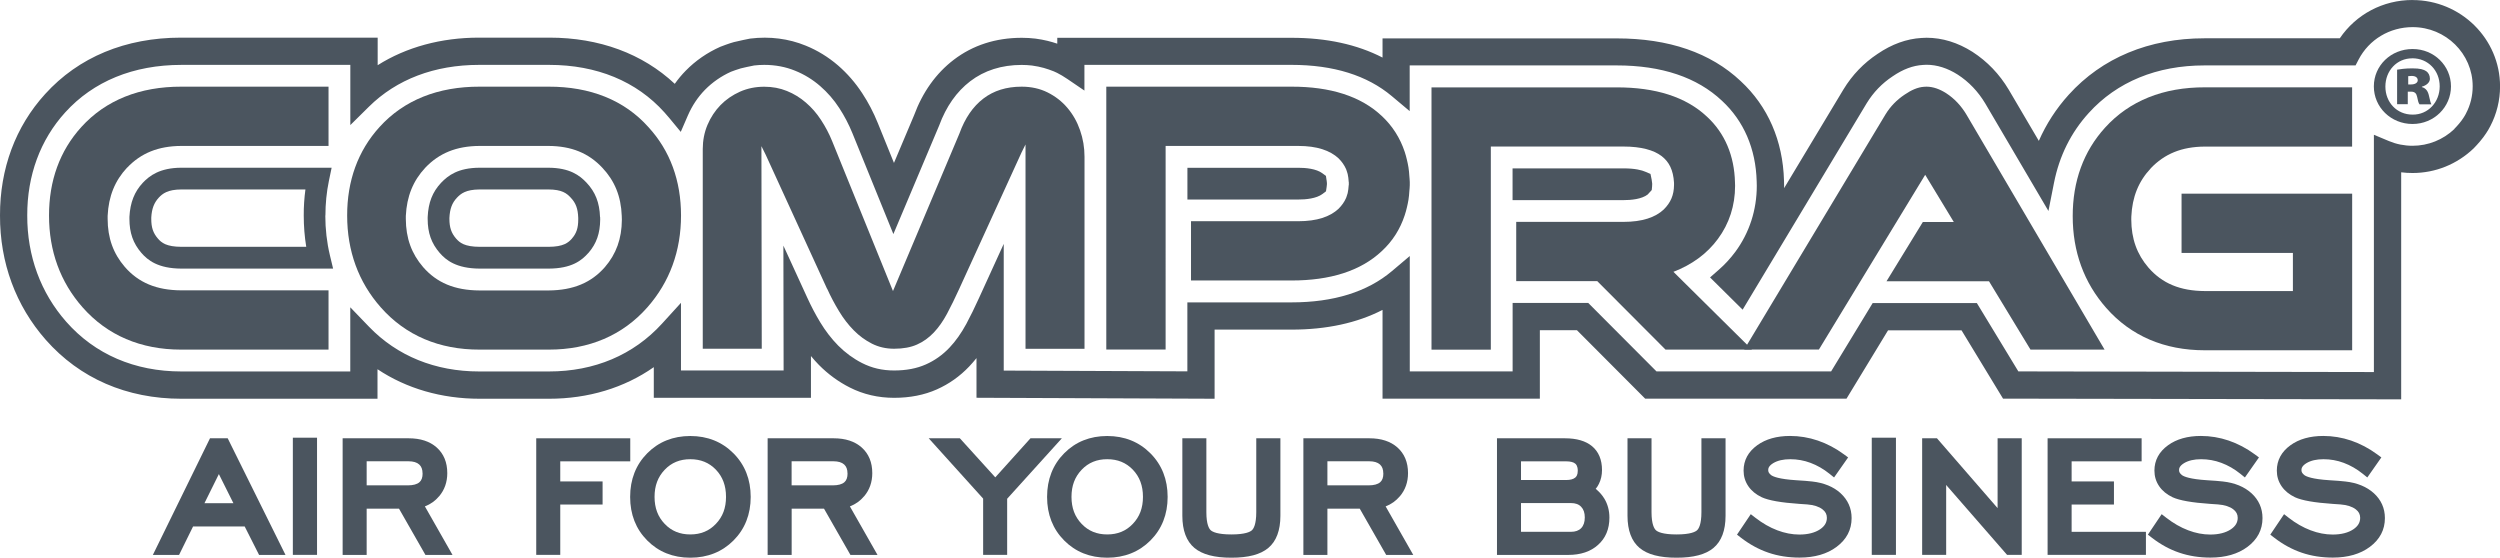
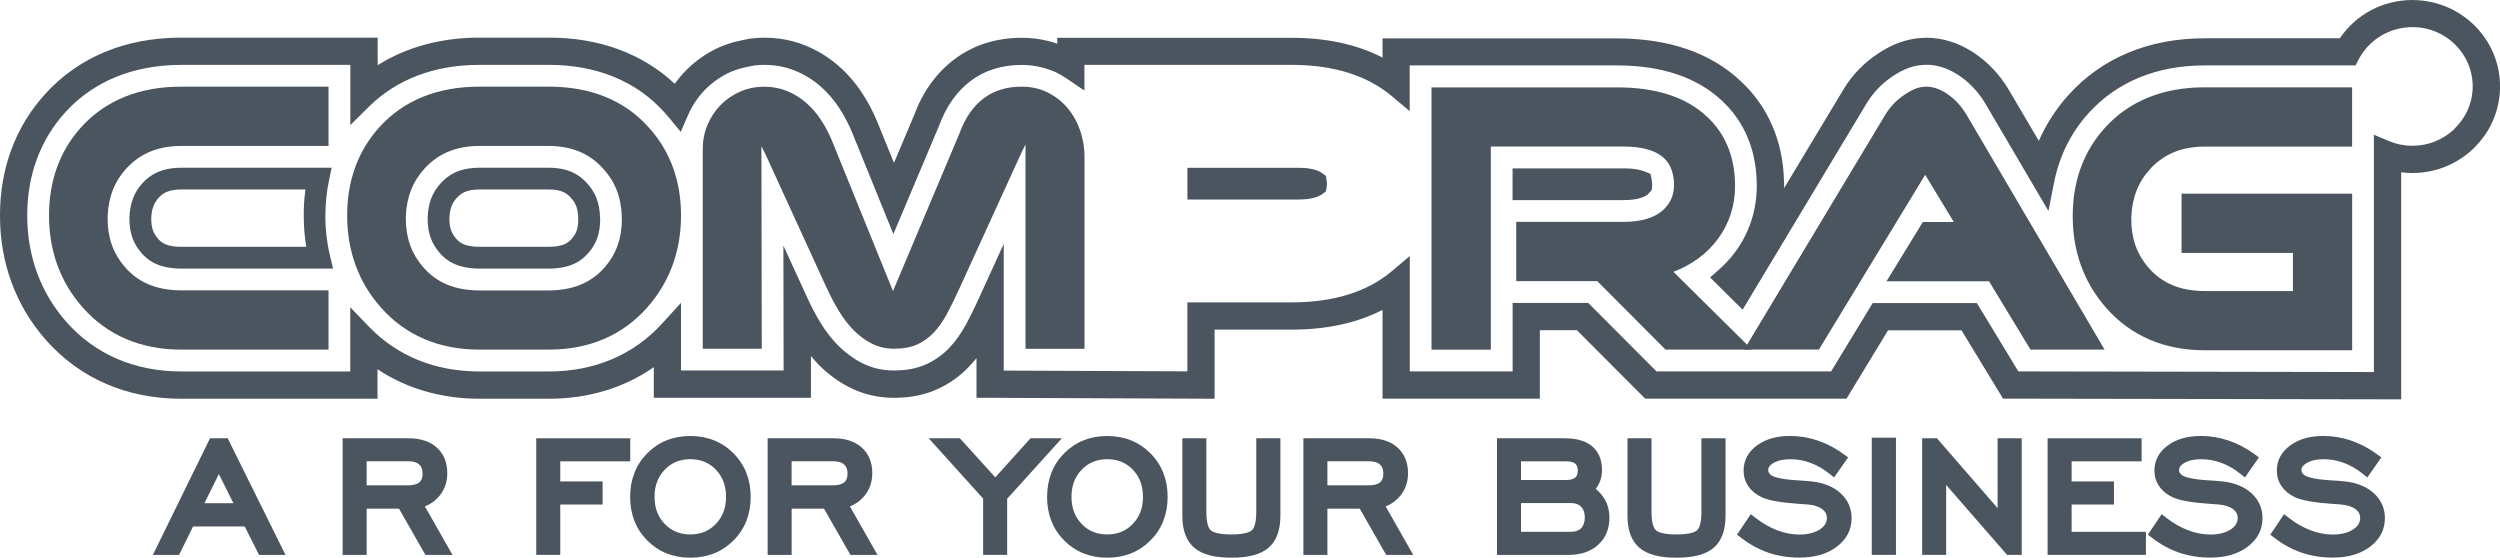
<svg xmlns="http://www.w3.org/2000/svg" id="_Слой_1" data-name="Слой 1" viewBox="0 0 458.94 102.37">
  <defs>
    <style>
      .cls-1 {
        fill: #4b555f;
      }
    </style>
  </defs>
-   <path class="cls-1" d="M442.92,9c3.91,0,7.02,3.07,7.02,6.86s-3.1,6.9-7.06,6.9-7.1-3.07-7.1-6.9,3.15-6.86,7.1-6.86h.04ZM442.8,10.71c-2.79,0-4.9,2.27-4.9,5.18s2.11,5.15,4.98,5.15c2.87.04,4.99-2.31,4.99-5.19s-2.12-5.15-5.03-5.15h-.04ZM442,19.13h-1.95v-6.34c.44-.08,1.48-.24,2.79-.24,1.44,0,2.08.2,2.56.52.4.28.67.76.67,1.4s-.59,1.2-1.47,1.44v.08c.72.2,1.12.72,1.31,1.64.19.92.31,1.28.44,1.52h-2.19c-.2-.24-.32-.8-.43-1.36-.13-.64-.44-.96-1.08-.96h-.64v2.31ZM442.08,15.5h.56c.72,0,1.2-.32,1.2-.76,0-.52-.44-.8-1.11-.8-.24,0-.49.04-.64.04v1.52Z" />
  <path class="cls-1" d="M23.33,30.79c2.53-2.67,5.72-3.98,9.94-4h27.04v-10.88h-27.01c-7.61-.02-13.88,2.46-18.37,7.41-3.96,4.36-5.94,9.87-5.93,16.25-.01,6.49,2.06,12.2,6.16,16.85,4.54,5.15,10.7,7.76,18.06,7.76h27.09v-10.88h-27.04c-4.56-.02-7.85-1.43-10.34-4.28-2.12-2.45-3.17-5.31-3.17-8.86,0-.19,0-.36,0-.54.17-3.6,1.34-6.46,3.57-8.85Z" />
  <path class="cls-1" d="M119.02,23.32c-4.43-4.95-10.69-7.43-18.31-7.41h-12.66c-7.62-.02-13.89,2.46-18.38,7.41-3.96,4.36-5.95,9.87-5.94,16.25,0,6.49,2.06,12.2,6.17,16.85,4.56,5.17,10.75,7.78,18.15,7.76h12.73c7.36,0,13.53-2.62,18.06-7.76,4.11-4.66,6.18-10.37,6.18-16.86,0-6.38-2-11.9-6.01-16.25ZM111.04,49.04c-2.49,2.84-5.78,4.25-10.33,4.28h-12.68c-4.57-.02-7.86-1.43-10.35-4.28-2.12-2.45-3.17-5.31-3.18-8.86,0-.17,0-.36,0-.54.17-3.6,1.34-6.46,3.57-8.85,2.54-2.67,5.72-3.98,9.95-4h12.68c4.22.02,7.37,1.33,9.87,4,2.27,2.4,3.44,5.25,3.57,8.85.01.24.02.48.02.71-.02,3.47-1.04,6.28-3.12,8.69Z" />
  <path class="cls-1" d="M151.84,52.99c.64,1.42,1.37,2.8,2.18,4.13h0c.8,1.33,1.7,2.5,2.71,3.52h0c1,1.02,2.12,1.83,3.34,2.45h0c1.21.61,2.56.93,4.07.93h0c1.66,0,3.06-.26,4.2-.77h0c1.16-.51,2.17-1.25,3.07-2.19h0c.9-.95,1.71-2.1,2.44-3.46h0c.73-1.37,1.47-2.89,2.23-4.55h0l11.45-25.06.73-1.47v37.51h10.83V28.77c0-1.68-.27-3.3-.82-4.87h0c-.54-1.56-1.32-2.92-2.33-4.11h0c-1.01-1.19-2.22-2.12-3.64-2.83h0c-1.41-.7-2.99-1.05-4.75-1.05h0c-2.8,0-5.12.73-7.02,2.18h0c-1.9,1.45-3.38,3.58-4.41,6.44h0l-12.19,28.9-11.15-27.48c-.56-1.39-1.25-2.69-2.06-3.93h0c-.8-1.23-1.72-2.28-2.78-3.19h0c-1.04-.9-2.19-1.61-3.48-2.13h0c-1.27-.52-2.65-.78-4.17-.78h0c-1.59,0-3.06.3-4.43.9h0c-1.36.61-2.56,1.42-3.58,2.46h0c-1.01,1.04-1.81,2.25-2.4,3.64h0c-.58,1.38-.87,2.86-.87,4.43h0v36.67h10.83l-.06-37.19.79,1.59,11.25,24.57h0Z" />
  <path class="cls-1" d="M394.81,30.91c2.54-2.67,5.71-3.98,9.94-4h27.04v-10.88h-27.01c-7.62-.02-13.87,2.46-18.35,7.41-3.96,4.36-5.94,9.87-5.93,16.24-.01,6.49,2.06,12.21,6.16,16.86,4.53,5.14,10.69,7.76,18.05,7.76h27.09v-28.75h-31.32v10.88h20.44v7h-16.16c-4.57-.02-7.85-1.43-10.34-4.28-2.12-2.45-3.16-5.31-3.17-8.87,0-.17,0-.35.01-.53.16-3.6,1.33-6.46,3.56-8.84Z" />
  <path class="cls-1" d="M273.68,64.18V26.9h24.35c3.26,0,5.55.66,6.97,1.73,1.4,1.07,2.17,2.55,2.31,4.93,0,.13,0,.28,0,.41-.02,1.82-.59,3.2-1.89,4.49-1.54,1.44-3.92,2.27-7.4,2.27h-19.68v10.88h14.88l12.53,12.57h15.88l-14.43-14.28c3.39-1.3,6.16-3.32,8.16-6.03,2.09-2.82,3.16-6.14,3.16-9.75,0-.21,0-.43-.02-.66-.12-4.85-1.84-8.99-5.13-12.03-3.89-3.67-9.51-5.4-16.58-5.39h-34v48.15h10.88Z" />
  <path class="cls-1" d="M333.9,64.18l19.52-32.09,5.25,8.66h-5.68l-6.67,10.88h18.81l7.62,12.55h13.6l-25.34-43.11c-.98-1.65-2.24-2.99-3.74-3.96-1.18-.75-2.37-1.19-3.6-1.2-.15,0-.3.01-.44.02-1.18.07-2.38.61-3.6,1.45-1.41.94-2.61,2.16-3.51,3.64l-25.93,43.15h13.71Z" />
-   <path class="cls-1" d="M258.8,33.41c0-.38-.06-.75-.08-1.13-.03-.26-.03-.52-.06-.78-.05-.52-.13-1.03-.24-1.53-.04-.21-.09-.42-.14-.62-.12-.5-.24-.99-.41-1.48-.84-2.52-2.24-4.75-4.2-6.57-3.89-3.67-9.51-5.4-16.58-5.39h-34v48.26h10.89V26.79h6.19s18.15,0,18.15,0c3.47,0,5.85.84,7.4,2.27.63.63,1.08,1.28,1.39,1.99.05.11.09.22.12.34.06.18.11.36.17.55.09.44.17.92.19,1.44.01.04.01.06.02.09v.45s0,.06-.02.09c-.03.53-.1,1.01-.19,1.45-.05.19-.1.37-.17.54-.03.12-.07.23-.12.34-.31.71-.76,1.36-1.39,1.99-1.55,1.45-3.93,2.28-7.4,2.28h-19.68v10.88h18.45c7.07,0,12.68-1.73,16.58-5.4,1.97-1.82,3.37-4.04,4.2-6.57.17-.48.29-.98.41-1.47.05-.21.1-.41.14-.62.11-.5.19-1.01.24-1.53.03-.25.04-.52.06-.78.02-.38.09-.75.08-1.13,0-.1,0-.2,0-.3,0-.1,0-.2,0-.3Z" />
  <g>
    <path class="cls-1" d="M38.55,80.46l-10.49,21.41h4.81l2.57-5.22h9.48l2.64,5.22h4.85l-10.61-21.41h-3.25ZM42.85,92.38h-5.32l2.65-5.35,2.67,5.35Z" />
-     <rect class="cls-1" x="53.76" y="80.35" width="4.44" height="21.51" />
    <path class="cls-1" d="M80.61,91.11c1-1.18,1.5-2.61,1.5-4.26,0-1.98-.66-3.56-1.95-4.71-1.26-1.12-2.99-1.68-5.13-1.68h-12.13v21.41h4.41v-8.49h5.94l4.85,8.49h4.97l-5.07-8.91c1.02-.39,1.9-1.01,2.6-1.85ZM77.58,86.92c0,.74-.19,1.27-.59,1.61-.44.38-1.15.57-2.12.57h-7.56v-4.42h7.68c.88,0,1.54.2,1.97.59.41.37.61.91.61,1.64Z" />
    <polygon class="cls-1" points="102.85 84.69 115.7 84.69 115.7 80.46 98.44 80.46 98.44 101.86 102.85 101.86 102.85 92.62 110.62 92.62 110.62 88.38 102.85 88.38 102.85 84.69" />
    <path class="cls-1" d="M126.72,80.04c-3.16,0-5.82,1.07-7.9,3.17-2.08,2.1-3.14,4.79-3.14,8.01s1.05,5.89,3.13,7.99c2.08,2.1,4.74,3.17,7.91,3.17s5.85-1.07,7.94-3.17c2.09-2.1,3.15-4.79,3.15-7.99s-1.06-5.89-3.16-8c-2.1-2.11-4.77-3.18-7.93-3.18ZM126.72,98.11c-1.91,0-3.45-.63-4.69-1.93-1.26-1.31-1.87-2.93-1.87-4.97s.61-3.66,1.87-4.98c1.24-1.3,2.78-1.93,4.69-1.93s3.46.63,4.7,1.92c1.25,1.31,1.86,2.94,1.86,4.99s-.61,3.66-1.87,4.97c-1.24,1.3-2.78,1.93-4.69,1.93Z" />
    <path class="cls-1" d="M158.63,91.11c1-1.18,1.5-2.61,1.5-4.26,0-1.98-.66-3.56-1.95-4.71-1.26-1.12-2.99-1.68-5.13-1.68h-12.13v21.41h4.41v-8.49h5.94l4.85,8.49h4.97l-5.07-8.91c1.02-.39,1.9-1.01,2.6-1.85ZM155.59,86.92c0,.74-.19,1.27-.59,1.61-.44.38-1.15.57-2.12.57h-7.56v-4.42h7.68c.88,0,1.54.2,1.97.59.41.37.61.91.61,1.64Z" />
    <polygon class="cls-1" points="189.17 80.46 182.71 87.63 176.21 80.46 170.49 80.46 180.48 91.53 180.48 101.86 184.89 101.86 184.89 91.56 194.93 80.46 189.17 80.46" />
    <path class="cls-1" d="M203.26,80.04c-3.16,0-5.82,1.07-7.9,3.17-2.08,2.1-3.14,4.79-3.14,8.01s1.05,5.89,3.13,7.99c2.08,2.1,4.74,3.17,7.91,3.17s5.85-1.07,7.94-3.17c2.09-2.1,3.15-4.79,3.15-7.99s-1.06-5.89-3.16-8c-2.1-2.11-4.77-3.18-7.93-3.18ZM209.82,91.21c0,2.04-.61,3.66-1.87,4.97-1.24,1.3-2.78,1.93-4.69,1.93s-3.45-.63-4.69-1.93c-1.26-1.31-1.87-2.93-1.87-4.97s.61-3.66,1.87-4.98c1.24-1.3,2.78-1.93,4.69-1.93s3.46.63,4.7,1.92c1.25,1.31,1.86,2.94,1.86,4.99Z" />
    <path class="cls-1" d="M230.62,94.03c0,2.25-.5,3.04-.8,3.31-.31.29-1.22.77-3.77.77s-3.47-.48-3.79-.77c-.3-.27-.8-1.06-.8-3.31v-13.57h-4.41v14.22c0,2.69.75,4.68,2.22,5.91,1.44,1.2,3.66,1.79,6.78,1.79s5.33-.58,6.78-1.79c1.47-1.23,2.22-3.22,2.22-5.91v-14.22h-4.43v13.57Z" />
    <path class="cls-1" d="M256.98,91.11c1-1.18,1.5-2.61,1.5-4.26,0-1.98-.66-3.56-1.95-4.71-1.26-1.12-2.99-1.68-5.13-1.68h-12.13v21.41h4.41v-8.49h5.94l4.85,8.49h4.97l-5.07-8.91c1.02-.39,1.89-1.01,2.6-1.85ZM253.95,86.92c0,.74-.19,1.27-.59,1.61-.44.38-1.15.57-2.12.57h-7.56v-4.42h7.68c.88,0,1.54.2,1.97.59.41.37.61.91.61,1.64Z" />
    <path class="cls-1" d="M292.94,89.73c.23-.28.43-.58.59-.92.37-.75.56-1.6.56-2.52,0-1.9-.62-3.37-1.83-4.38-1.16-.96-2.83-1.45-4.97-1.45h-12.48v21.41h13.09c2.26,0,4.09-.61,5.45-1.83,1.4-1.24,2.1-2.93,2.1-5.01,0-1.31-.32-2.49-.94-3.51-.41-.67-.94-1.26-1.59-1.79ZM279.22,92.35h9.16c.83,0,1.44.22,1.88.68.45.47.67,1.11.67,1.96s-.22,1.51-.67,1.97c-.44.45-1.06.67-1.88.67h-9.16v-5.28ZM279.22,88.12v-3.43h8.28c.79,0,1.38.15,1.7.44.11.1.44.39.44,1.3,0,.75-.26,1.07-.46,1.24-.35.3-.92.45-1.69.45h-8.28Z" />
    <path class="cls-1" d="M312.34,94.03c0,2.25-.5,3.04-.8,3.31-.31.29-1.22.77-3.77.77s-3.47-.48-3.78-.77c-.3-.27-.81-1.07-.81-3.31v-13.57h-4.41v14.22c0,2.69.75,4.68,2.22,5.91,1.44,1.2,3.66,1.79,6.78,1.79s5.33-.58,6.78-1.79c1.47-1.23,2.22-3.22,2.22-5.91v-14.22h-4.43v13.57Z" />
    <path class="cls-1" d="M337.89,90.54c-1.3-1.18-3.06-1.91-5.23-2.15-.69-.08-1.66-.16-2.89-.23-3.2-.2-4.27-.68-4.62-.93-.21-.16-.35-.32-.44-.48-.07-.13-.11-.28-.11-.46,0-.31.1-.77.94-1.28.79-.47,1.83-.71,3.11-.71s2.52.22,3.72.67c1.21.45,2.38,1.12,3.49,2.01l.83.67,2.58-3.68-.79-.58c-1.49-1.1-3.1-1.94-4.76-2.51-1.67-.57-3.39-.85-5.11-.85-2.43,0-4.46.57-6.02,1.7-1.66,1.2-2.51,2.77-2.51,4.66,0,1.06.29,2.02.88,2.88.57.83,1.39,1.51,2.47,2.02,1.28.58,3.53.98,6.88,1.21.62.03,1.1.07,1.45.1,1.22.1,2.16.4,2.8.9.55.42.81.92.81,1.55,0,.86-.39,1.53-1.24,2.11-.95.64-2.23.97-3.81.97-1.32,0-2.69-.26-4.05-.78-1.38-.52-2.73-1.3-4.02-2.3l-.85-.66-2.53,3.76.74.57c1.58,1.22,3.27,2.14,5.03,2.74,1.75.6,3.67.9,5.71.9,2.76,0,5.05-.66,6.79-1.96,1.84-1.37,2.77-3.14,2.77-5.29,0-1.81-.69-3.35-2.05-4.59Z" />
    <rect class="cls-1" x="343.61" y="80.35" width="4.44" height="21.51" />
    <polygon class="cls-1" points="366.71 93.28 355.58 80.46 352.86 80.46 352.86 101.86 357.27 101.86 357.27 89.03 368.45 101.86 371.14 101.86 371.14 80.46 366.71 80.46 366.71 93.28" />
    <polygon class="cls-1" points="380.3 92.62 388.07 92.62 388.07 88.38 380.3 88.38 380.3 84.69 393.15 84.69 393.15 80.46 375.89 80.46 375.89 101.86 393.94 101.86 393.94 97.63 380.3 97.63 380.3 92.62" />
    <path class="cls-1" d="M413.31,90.54c-1.3-1.18-3.06-1.91-5.23-2.15-.69-.08-1.66-.16-2.89-.23-3.2-.2-4.27-.68-4.62-.93-.21-.16-.35-.32-.44-.48-.07-.13-.11-.28-.11-.46,0-.31.1-.77.94-1.28.79-.47,1.83-.71,3.11-.71s2.52.22,3.72.67c1.21.45,2.39,1.12,3.49,2.01l.83.67,2.58-3.68-.79-.58c-1.49-1.1-3.1-1.94-4.76-2.51-1.67-.57-3.39-.85-5.11-.85-2.43,0-4.46.57-6.02,1.7-1.66,1.2-2.51,2.77-2.51,4.66,0,1.06.29,2.02.88,2.88.57.83,1.39,1.51,2.47,2.02,1.28.58,3.53.98,6.88,1.21.62.03,1.1.07,1.45.1,1.22.1,2.16.4,2.8.9.55.43.81.92.81,1.55,0,.86-.39,1.53-1.24,2.11-.95.64-2.23.97-3.8.97-1.33,0-2.69-.26-4.05-.78-1.38-.52-2.73-1.3-4.02-2.3l-.85-.66-2.53,3.76.74.57c1.58,1.22,3.27,2.15,5.03,2.74,1.75.6,3.67.9,5.71.9,2.76,0,5.05-.66,6.79-1.96,1.84-1.37,2.77-3.14,2.77-5.29,0-1.81-.69-3.35-2.05-4.59Z" />
    <path class="cls-1" d="M435.78,90.54c-1.3-1.18-3.06-1.91-5.23-2.15-.69-.08-1.66-.16-2.89-.23-3.2-.2-4.27-.68-4.62-.93-.21-.16-.35-.32-.44-.48-.07-.13-.11-.28-.11-.46,0-.31.1-.77.94-1.28.79-.47,1.83-.71,3.11-.71s2.52.22,3.72.67c1.21.45,2.38,1.12,3.49,2.01l.83.67,2.58-3.68-.79-.58c-1.5-1.1-3.1-1.94-4.76-2.51-1.67-.57-3.39-.85-5.11-.85-2.43,0-4.46.57-6.02,1.7-1.66,1.2-2.51,2.77-2.51,4.66,0,1.06.29,2.02.88,2.88.57.83,1.39,1.51,2.47,2.02,1.28.58,3.53.98,6.88,1.21.62.03,1.1.07,1.45.1,1.22.1,2.16.4,2.81.9.55.42.81.92.81,1.55,0,.86-.39,1.53-1.24,2.11-.95.64-2.23.97-3.81.97-1.32,0-2.69-.26-4.05-.78-1.38-.52-2.74-1.3-4.02-2.3l-.85-.66-2.53,3.76.74.57c1.58,1.22,3.27,2.14,5.03,2.74,1.75.6,3.67.9,5.71.9,2.76,0,5.05-.66,6.79-1.96,1.84-1.37,2.77-3.14,2.77-5.29,0-1.81-.69-3.35-2.05-4.59Z" />
  </g>
  <g>
    <path class="cls-1" d="M59.74,39.57c0-2.17.21-4.31.64-6.37l.5-2.41h-27.62c-3.92.02-5.81,1.47-7.03,2.75-1.55,1.66-2.33,3.63-2.47,6.26v.38c0,2.56.68,4.49,2.19,6.24h0c1.16,1.34,3.05,2.87,7.34,2.89h27.86l-.59-2.46c-.56-2.35-.84-4.8-.84-7.28ZM33.32,45.31c-2.79-.01-3.67-.75-4.33-1.51-.88-1.02-1.22-2.03-1.22-3.6v-.27c.09-1.61.51-2.71,1.39-3.66.68-.72,1.62-1.48,4.13-1.49h22.78c-.21,1.57-.32,3.17-.31,4.78,0,1.94.15,3.86.46,5.75h-22.88Z" />
    <path class="cls-1" d="M303.2,32.95l-.21-1.02-.96-.41c-.64-.28-1.85-.61-4-.61h-20.36s0,5.83,0,5.83h20.34c1.43,0,3.36-.18,4.46-1.03l.75-.82.06-.61c0-.08.02-.21.02-.43v-.16c-.03-.35-.07-.59-.1-.75Z" />
    <path class="cls-1" d="M110.15,39.84c-.09-2.65-.86-4.59-2.47-6.3-1.27-1.35-3.09-2.73-7-2.75h-12.66c-3.91.02-5.75,1.41-7.05,2.77-1.58,1.69-2.34,3.62-2.46,6.3v.32c0,2.56.68,4.48,2.21,6.25,1.16,1.33,3.05,2.86,7.35,2.88h12.66c4.21-.02,6.05-1.48,7.3-2.9h.01c1.46-1.7,2.12-3.58,2.14-6.11,0-.1,0-.24-.01-.38v-.09ZM105.01,43.78c-.68.77-1.57,1.52-4.3,1.53h-12.64c-2.8-.01-3.68-.76-4.34-1.51-.88-1.02-1.23-2.04-1.23-3.63v-.16c.08-1.67.48-2.75,1.38-3.71.72-.76,1.64-1.5,4.15-1.52h12.64c2.5.01,3.37.71,4.1,1.5.94.99,1.32,2.02,1.38,3.71v.3c0,1.55-.32,2.53-1.14,3.48Z" />
    <path class="cls-1" d="M243.53,33.11l-.12-.82-.67-.49c-1.13-.83-3.03-1-4.42-1h-20.34v5.83h20.34c1.42,0,3.34-.18,4.45-1.02l.65-.49.12-.8c.03-.16.04-.32.05-.48v-.12s0-.12,0-.12c0-.16-.03-.31-.05-.48Z" />
    <path class="cls-1" d="M442.88,0c-5.41,0-10.36,2.62-13.35,7.03h-24.84c-10.17,0-18.79,3.58-24.92,10.36-2.29,2.53-4.13,5.37-5.49,8.47l-5.52-9.39c-1.71-2.87-3.95-5.2-6.66-6.95-2.7-1.71-5.53-2.58-8.41-2.59-.3,0-.6.01-.95.04-2.74.16-5.45,1.14-8.06,2.92-2.54,1.68-4.65,3.87-6.26,6.52l-10.9,18.13c0-.14,0-.27,0-.41,0-.33,0-.69-.02-.98-.2-7.31-2.95-13.63-7.95-18.26-5.52-5.2-13.18-7.84-22.75-7.84h-43v3.52c-4.67-2.41-10.28-3.63-16.71-3.63h-43v1.08c-1.18-.4-2.38-.71-3.99-.93-.82-.1-1.67-.15-2.52-.15-4.79,0-8.99,1.36-12.49,4.03-3.26,2.49-5.72,5.94-7.3,10.22l-3.68,8.72-2.97-7.33c-.78-1.93-1.74-3.77-2.86-5.47-1.25-1.91-2.74-3.63-4.44-5.1-1.79-1.54-3.79-2.77-5.95-3.64-3.1-1.27-6.58-1.73-10.14-1.29l-.18.03s-2.06.41-2.85.62c-.83.22-2.24.76-2.49.86-2.4,1.07-4.54,2.54-6.35,4.39-.73.74-1.4,1.55-2.01,2.41-5.93-5.55-13.86-8.48-23.02-8.48h-12.92c-6.95,0-13.34,1.74-18.6,5.06v-5.06h-36.1c-10.18,0-18.81,3.58-24.95,10.36C2.84,23.25-.02,30.96,0,39.56c-.02,8.67,2.89,16.56,8.41,22.83,6.24,7.07,14.84,10.81,24.88,10.81h36.01v-5.42c5.32,3.55,11.76,5.42,18.75,5.42h12.74c7.2,0,13.81-2,19.23-5.8v5.63h28.85v-7.67c.46.56.95,1.11,1.46,1.63,1.69,1.71,3.6,3.1,5.68,4.15,2.48,1.26,5.22,1.89,8.13,1.89s5.55-.52,7.85-1.55c2.23-.99,4.23-2.41,5.93-4.2.46-.48.9-1,1.34-1.54v7.28l43.71.18v-12.69h14.13c6.43,0,12.04-1.22,16.7-3.62v16.3h28.88v-12.57h6.81l12.53,12.57h36.95l7.63-12.55h13.49l7.62,12.54,73.09.13V31.63c.69.09,1.39.13,2.09.13,4.18,0,8.15-1.6,11.2-4.51,0,0,1.01-1.01,1.8-2.07.76-1.02,1.2-1.88,1.27-2.02,1.17-2.24,1.79-4.76,1.79-7.29,0-8.75-7.2-15.86-16.06-15.86ZM450.57,23.68c-2.08,1.98-4.81,3.08-7.69,3.08-1.5,0-2.96-.29-4.32-.86l-2.77-1.16v43.56l-65.27-.12-7.62-12.55h-19.12l-7.63,12.55h-32.06l-12.53-12.57h-13.88v12.57h-18.88v-21.18l-3.29,2.78c-4.5,3.8-10.7,5.73-18.43,5.73h-19.11v12.66l-33.71-.14v-23.26l-4.54,9.94c-.78,1.72-1.56,3.32-2.33,4.75-.92,1.7-1.96,3.17-3.09,4.36-1.25,1.32-2.71,2.36-4.34,3.08-1.66.74-3.61,1.11-5.82,1.11s-4.1-.46-5.88-1.36c-1.6-.81-3.07-1.89-4.38-3.2-1.24-1.26-2.35-2.7-3.31-4.29-.86-1.42-1.66-2.94-2.38-4.52l-4.38-9.55.04,22.92h-18.84v-12.42l-3.48,3.82c-5.23,5.74-12.4,8.78-20.75,8.78h-12.82c-8.05,0-15.05-2.84-20.22-8.21l-3.44-3.57v11.78h-31.01c-8.56,0-15.87-3.15-21.13-9.12-4.7-5.33-7.18-12.08-7.16-19.52-.02-7.34,2.39-13.88,6.97-18.92,5.17-5.7,12.51-8.72,21.34-8.72h31v11.05l3.41-3.37c5.08-5.03,12.06-7.68,20.2-7.68.05,0,.1,0,.15,0h12.75c8.72,0,16.03,3.01,21.16,8.73.31.34.62.69.91,1.05l2.08,2.52,1.3-3c.78-1.8,1.84-3.39,3.15-4.73,1.37-1.39,2.99-2.51,4.77-3.31.21-.08,1.31-.49,1.81-.62.43-.12,1.69-.38,2.44-.53.6-.07,1.22-.11,1.85-.11,2.03,0,3.94.36,5.69,1.08,1.66.67,3.2,1.61,4.57,2.8,1.34,1.16,2.53,2.52,3.52,4.05.94,1.44,1.75,2.99,2.41,4.61l7.52,18.52,8.41-19.94c1.28-3.48,3.2-6.2,5.69-8.11,2.6-1.99,5.78-3,9.45-3,.65,0,1.3.04,1.89.11,1.66.23,2.76.58,4.01,1.07.21.09.41.19.61.28.58.29,1.18.65,1.88,1.12l3.13,2.13v-4.72h38.02c7.69,0,13.88,1.93,18.4,5.73l3.29,2.76v-8.39h38.02c8.24,0,14.73,2.18,19.31,6.49,4.01,3.71,6.21,8.81,6.37,14.79.01.28.02.55.02.81,0,4.44-1.36,8.64-3.94,12.13-.89,1.2-1.9,2.3-3.02,3.28l-1.62,1.42,5.98,5.92,22.77-37.89c1.22-2,2.82-3.66,4.77-4.95,1.9-1.3,3.72-1.98,5.58-2.09.25-.02.45-.03.64-.03,1.92,0,3.85.62,5.73,1.81,2.04,1.32,3.74,3.1,5.05,5.29l11.6,19.74,1.02-5.16c.97-4.93,3.12-9.25,6.39-12.84,5.16-5.7,12.5-8.72,21.22-8.72h27.75l.56-1.08c1.91-3.67,5.7-5.95,9.92-5.95,6.07,0,11.02,4.87,11.02,10.86,0,1.76-.41,3.44-1.23,4.99l-.02.05s-.3.59-.82,1.29c-.55.74-1.3,1.49-1.3,1.49Z" />
  </g>
</svg>